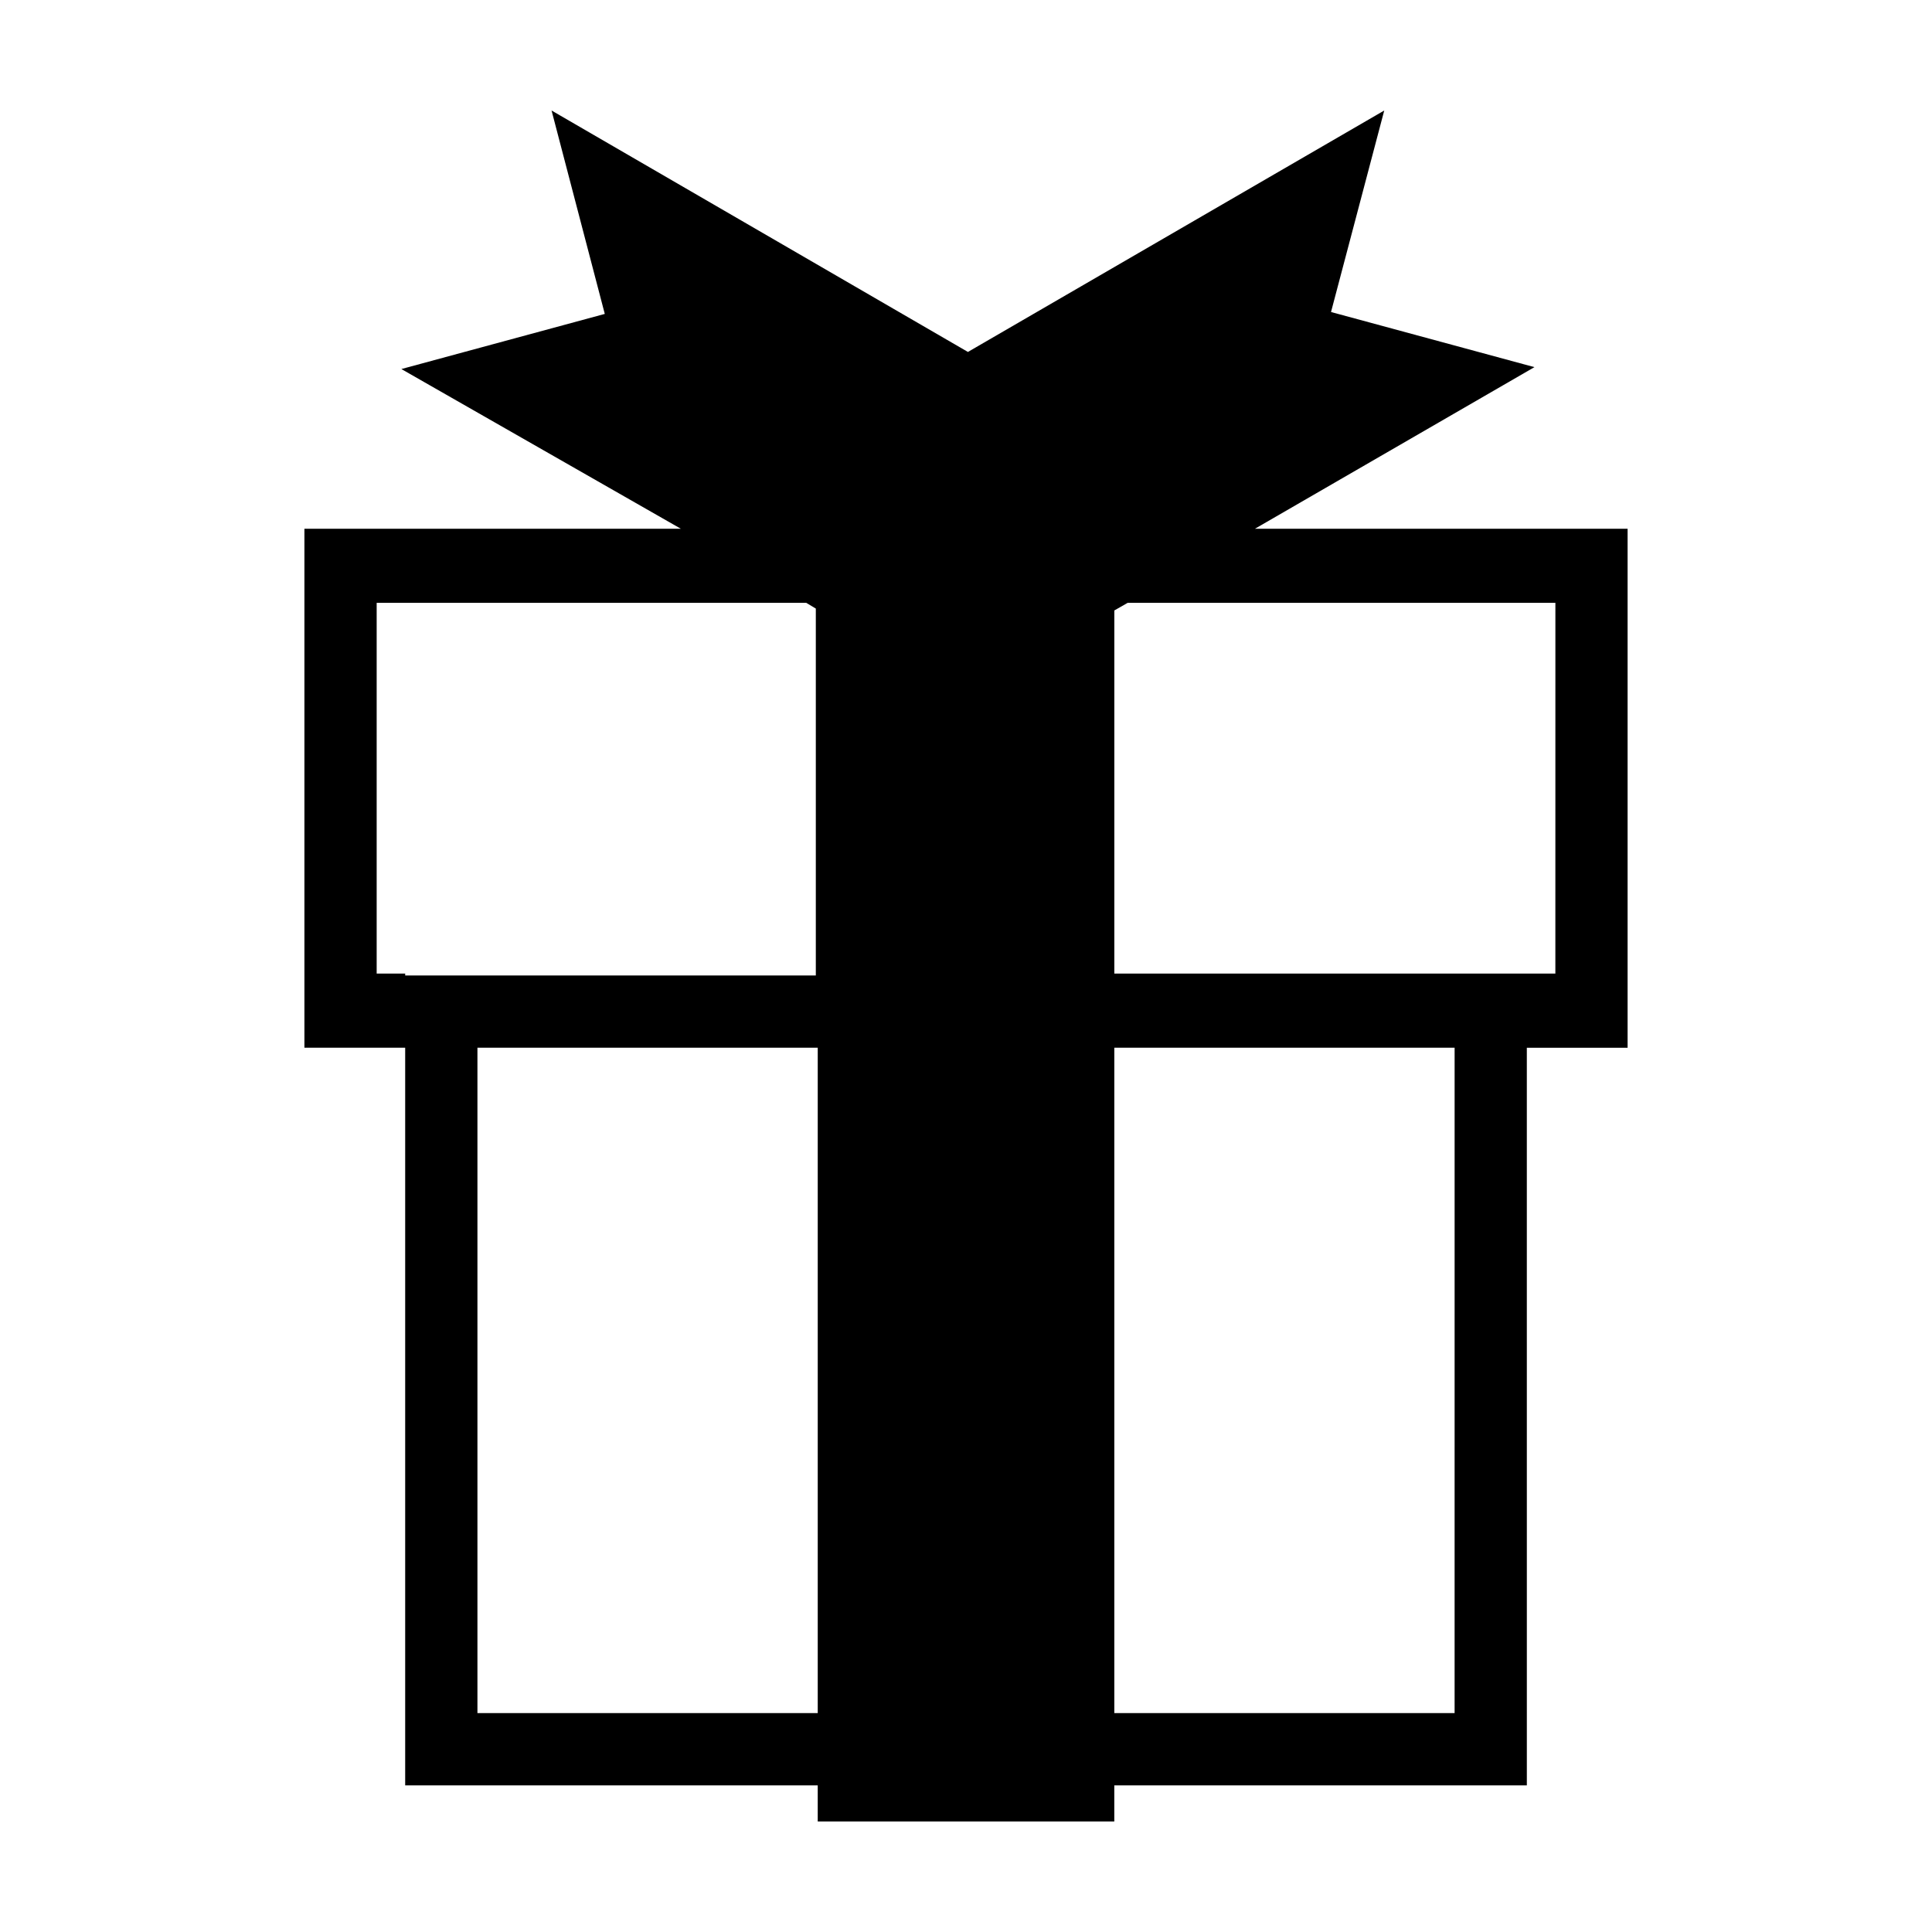
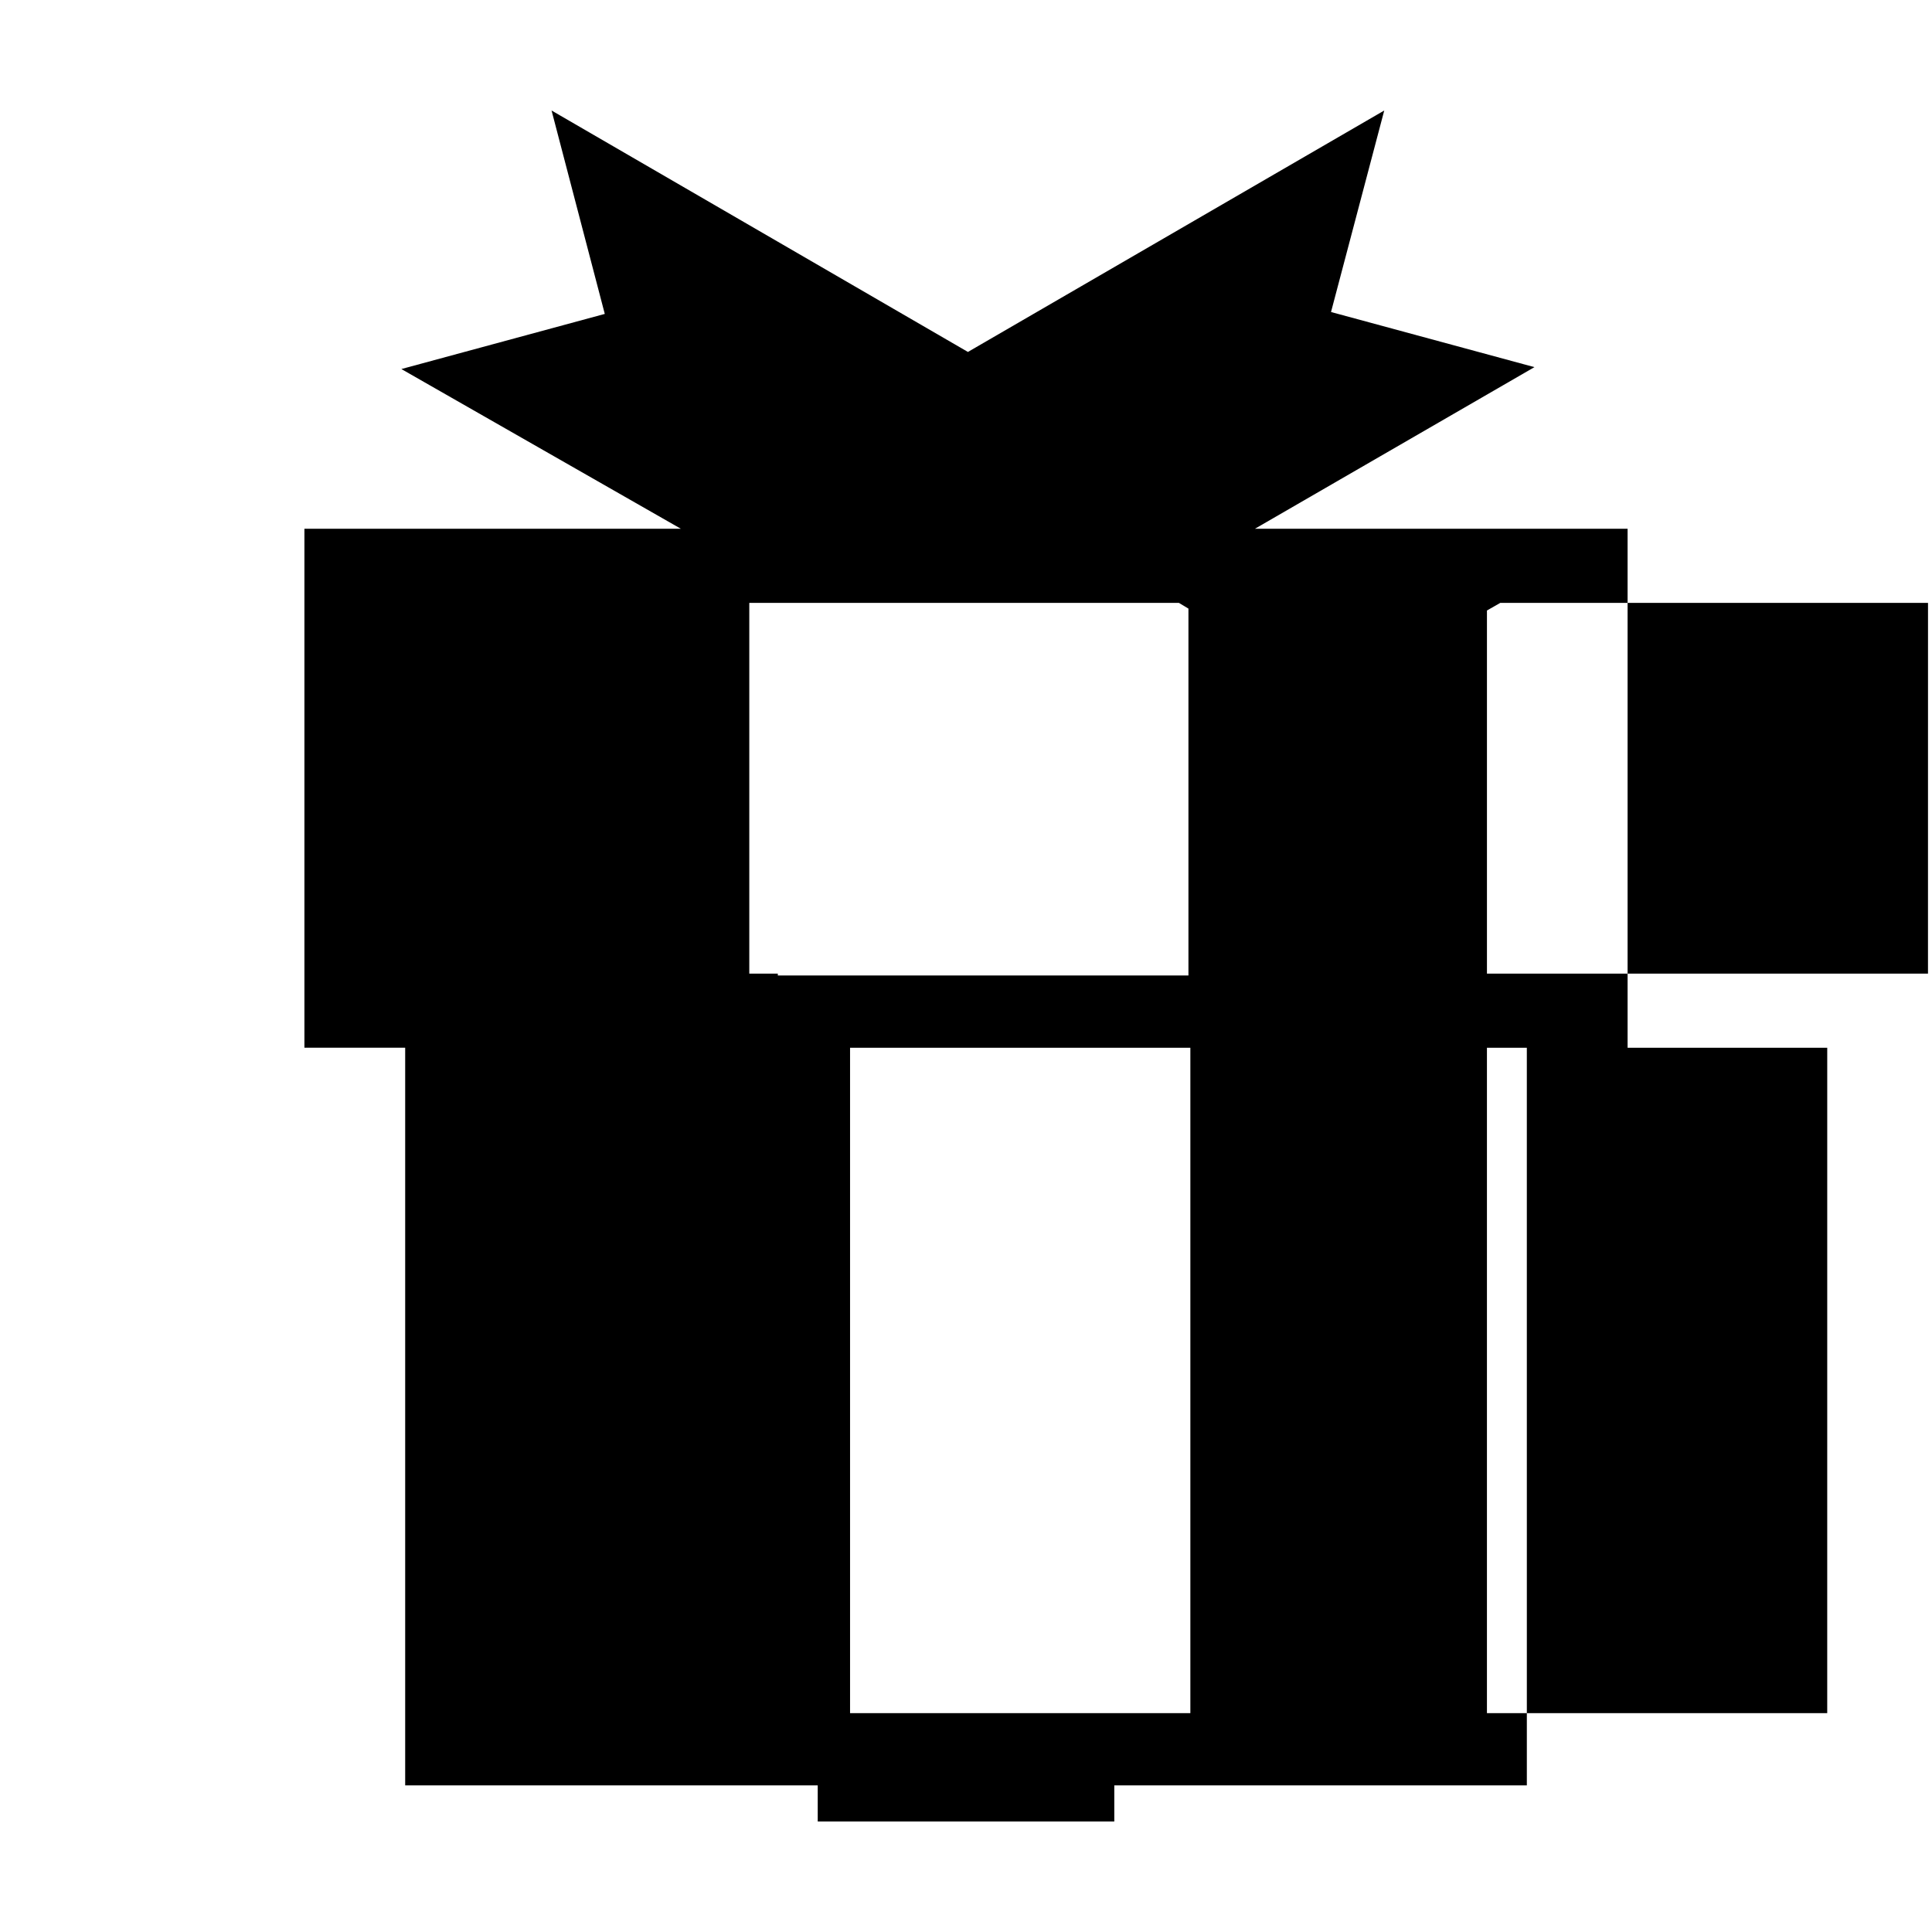
<svg xmlns="http://www.w3.org/2000/svg" fill="#000000" width="800px" height="800px" version="1.1" viewBox="144 144 512 512">
-   <path d="m476.58 284.12 74.059-42.824-53.906-14.609 14.105-53.402-110.33 63.984-110.34-63.984 14.105 53.906-53.906 14.609 74.059 42.32h-99.754v137.54h26.703v195.48h109.33v9.574h78.594v-9.574h109.33l-0.004-195.47h26.703v-137.54zm-225.2 117.89h-7.559v-98.246h113.86l2.519 1.512v97.234h-108.82zm19.145 195.98v-176.33h90.184v176.33zm258.96 0h-90.18v-176.33h90.184zm26.703-195.98h-116.88v-96.23l3.527-2.016h113.36z" />
+   <path d="m476.58 284.12 74.059-42.824-53.906-14.609 14.105-53.402-110.33 63.984-110.34-63.984 14.105 53.906-53.906 14.609 74.059 42.32h-99.754v137.54h26.703v195.48h109.33v9.574h78.594v-9.574h109.33l-0.004-195.47h26.703v-137.54m-225.2 117.89h-7.559v-98.246h113.86l2.519 1.512v97.234h-108.82zm19.145 195.98v-176.33h90.184v176.33zm258.96 0h-90.18v-176.33h90.184zm26.703-195.98h-116.88v-96.23l3.527-2.016h113.36z" />
</svg>